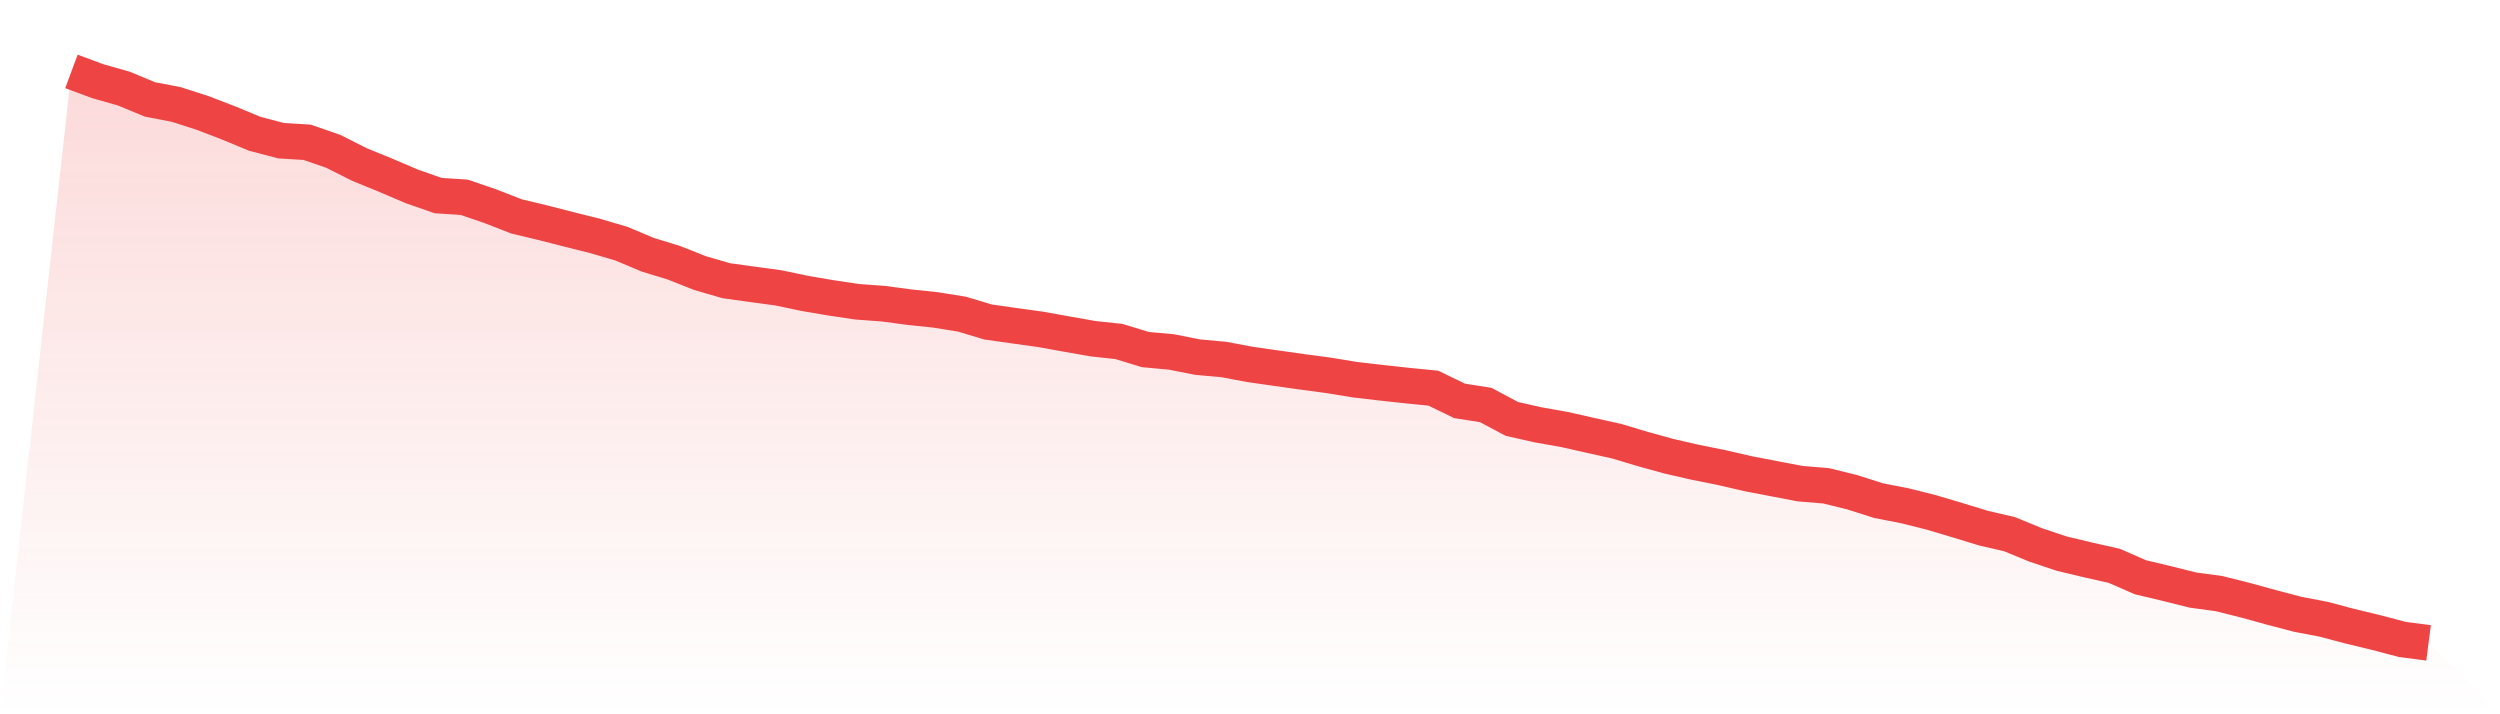
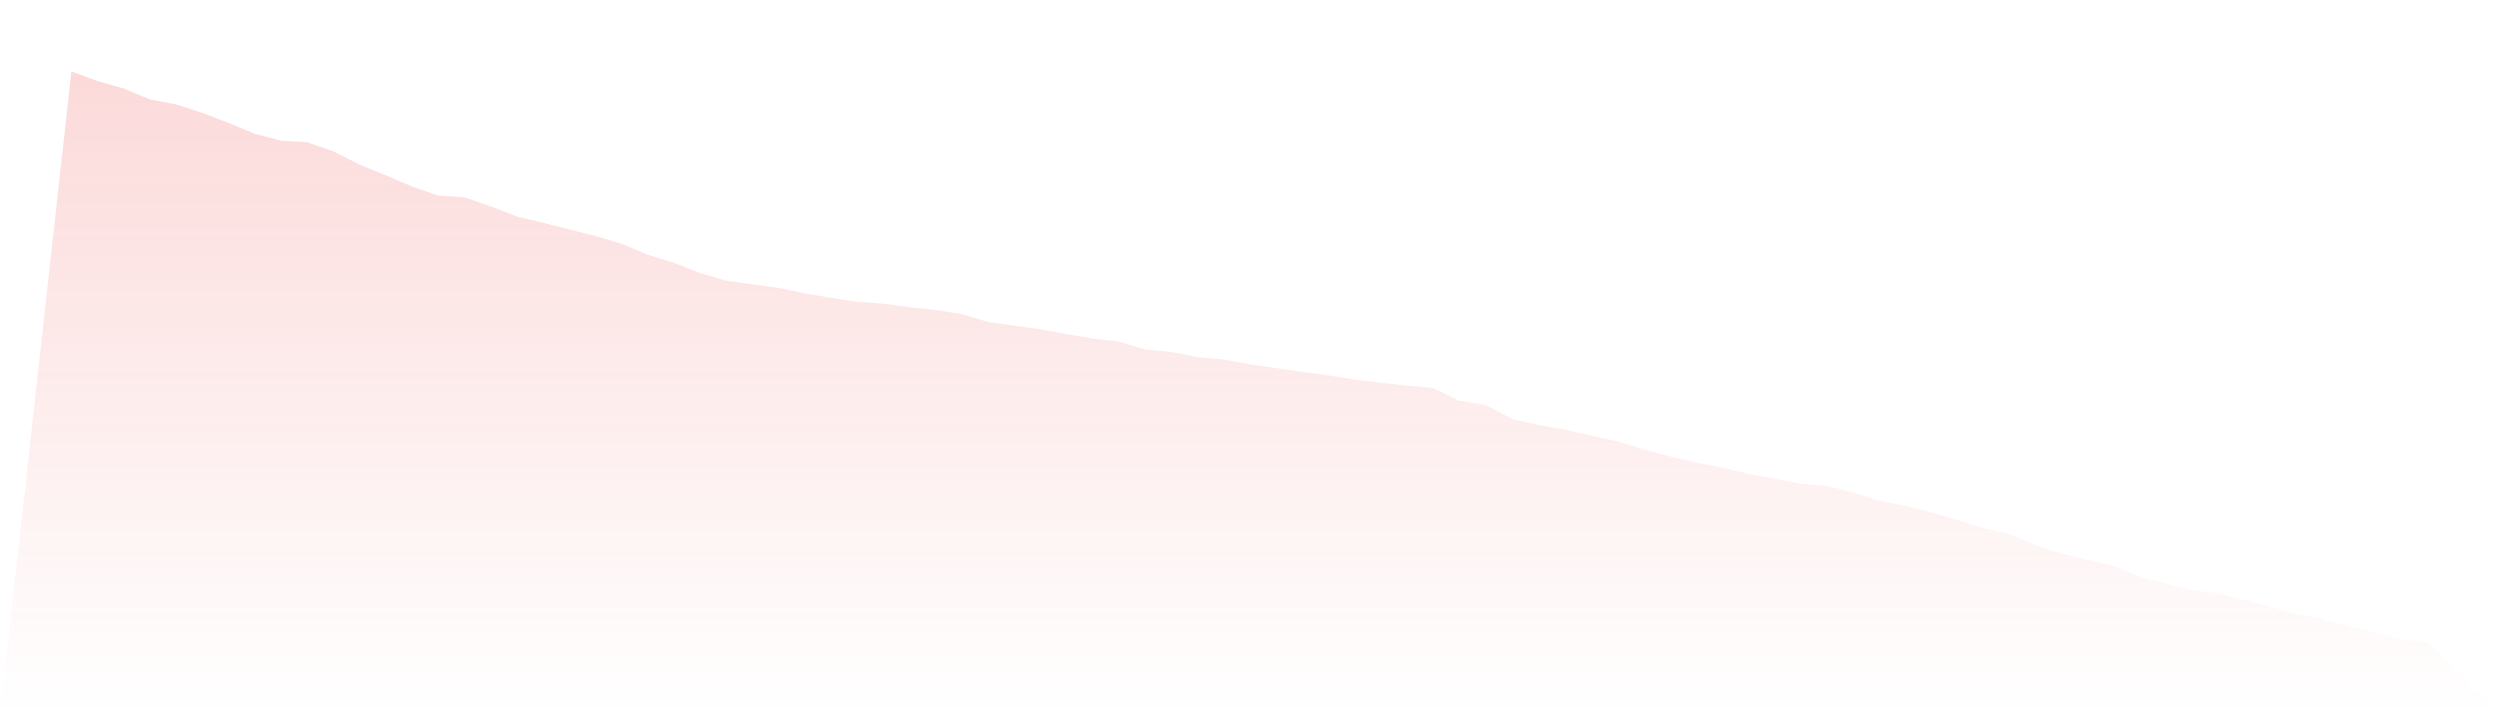
<svg xmlns="http://www.w3.org/2000/svg" viewBox="0 0 140 40">
  <defs>
    <linearGradient id="gradient" x1="0" x2="0" y1="0" y2="1">
      <stop offset="0%" stop-color="#ef4444" stop-opacity="0.2" />
      <stop offset="100%" stop-color="#ef4444" stop-opacity="0" />
    </linearGradient>
  </defs>
  <path d="M4,4 L4,4 L5.467,4.544 L6.933,4.961 L8.4,5.569 L9.867,5.85 L11.333,6.322 L12.8,6.884 L14.267,7.492 L15.733,7.878 L17.2,7.968 L18.667,8.476 L20.133,9.215 L21.6,9.814 L23.067,10.44 L24.533,10.952 L26,11.048 L27.467,11.551 L28.933,12.122 L30.4,12.472 L31.867,12.848 L33.333,13.215 L34.8,13.646 L36.267,14.263 L37.733,14.712 L39.2,15.293 L40.667,15.719 L42.133,15.923 L43.6,16.122 L45.067,16.431 L46.533,16.68 L48,16.898 L49.467,17.007 L50.933,17.202 L52.4,17.356 L53.867,17.592 L55.333,18.032 L56.8,18.24 L58.267,18.444 L59.733,18.707 L61.2,18.966 L62.667,19.125 L64.133,19.574 L65.6,19.71 L67.067,20 L68.533,20.132 L70,20.408 L71.467,20.617 L72.933,20.825 L74.4,21.02 L75.867,21.261 L77.333,21.433 L78.8,21.592 L80.267,21.737 L81.733,22.449 L83.2,22.68 L84.667,23.46 L86.133,23.791 L87.6,24.05 L89.067,24.381 L90.533,24.707 L92,25.147 L93.467,25.551 L94.933,25.887 L96.4,26.181 L97.867,26.522 L99.333,26.803 L100.8,27.084 L102.267,27.206 L103.733,27.569 L105.2,28.036 L106.667,28.322 L108.133,28.689 L109.6,29.125 L111.067,29.574 L112.533,29.914 L114,30.517 L115.467,31.007 L116.933,31.356 L118.4,31.687 L119.867,32.327 L121.333,32.676 L122.8,33.043 L124.267,33.243 L125.733,33.61 L127.2,34.014 L128.667,34.399 L130.133,34.68 L131.6,35.07 L133.067,35.424 L134.533,35.81 L136,36 L140,40 L0,40 z" fill="url(#gradient)" />
-   <path d="M4,4 L4,4 L5.467,4.544 L6.933,4.961 L8.4,5.569 L9.867,5.85 L11.333,6.322 L12.8,6.884 L14.267,7.492 L15.733,7.878 L17.2,7.968 L18.667,8.476 L20.133,9.215 L21.6,9.814 L23.067,10.44 L24.533,10.952 L26,11.048 L27.467,11.551 L28.933,12.122 L30.4,12.472 L31.867,12.848 L33.333,13.215 L34.8,13.646 L36.267,14.263 L37.733,14.712 L39.2,15.293 L40.667,15.719 L42.133,15.923 L43.6,16.122 L45.067,16.431 L46.533,16.68 L48,16.898 L49.467,17.007 L50.933,17.202 L52.4,17.356 L53.867,17.592 L55.333,18.032 L56.8,18.24 L58.267,18.444 L59.733,18.707 L61.2,18.966 L62.667,19.125 L64.133,19.574 L65.6,19.71 L67.067,20 L68.533,20.132 L70,20.408 L71.467,20.617 L72.933,20.825 L74.4,21.02 L75.867,21.261 L77.333,21.433 L78.8,21.592 L80.267,21.737 L81.733,22.449 L83.2,22.68 L84.667,23.46 L86.133,23.791 L87.6,24.05 L89.067,24.381 L90.533,24.707 L92,25.147 L93.467,25.551 L94.933,25.887 L96.4,26.181 L97.867,26.522 L99.333,26.803 L100.8,27.084 L102.267,27.206 L103.733,27.569 L105.2,28.036 L106.667,28.322 L108.133,28.689 L109.6,29.125 L111.067,29.574 L112.533,29.914 L114,30.517 L115.467,31.007 L116.933,31.356 L118.4,31.687 L119.867,32.327 L121.333,32.676 L122.8,33.043 L124.267,33.243 L125.733,33.61 L127.2,34.014 L128.667,34.399 L130.133,34.68 L131.6,35.07 L133.067,35.424 L134.533,35.81 L136,36" fill="none" stroke="#ef4444" stroke-width="2" />
</svg>